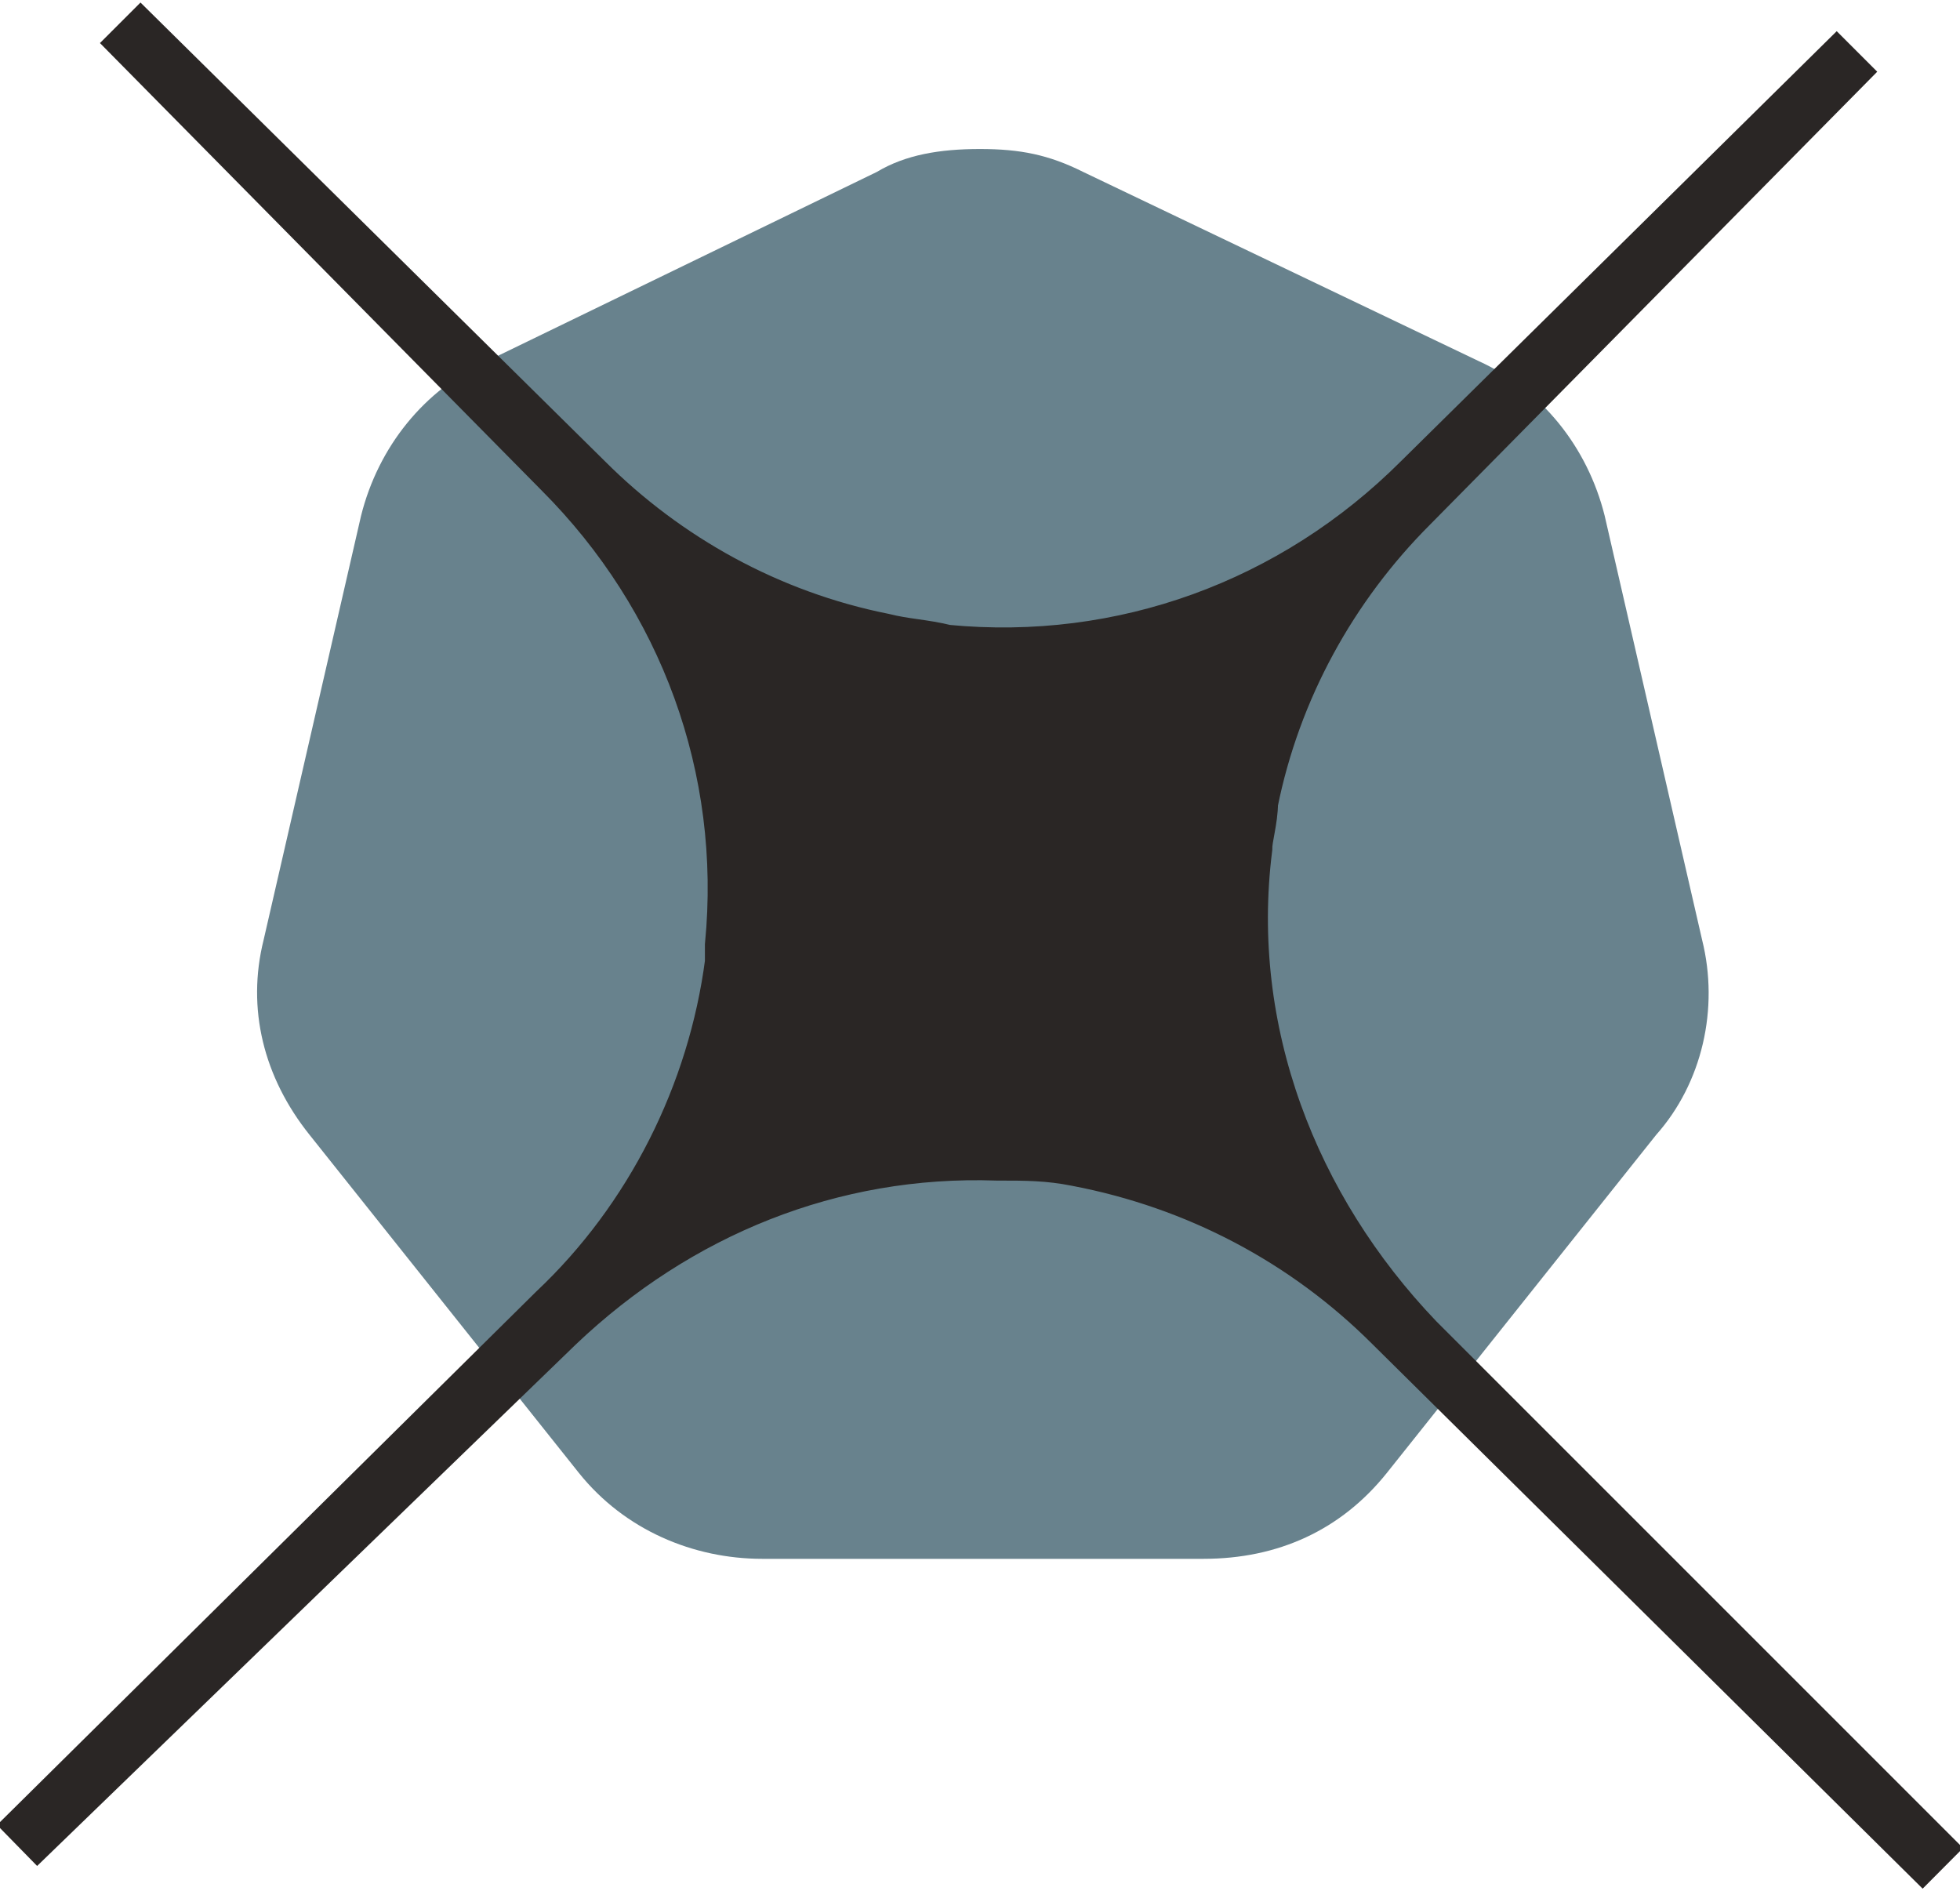
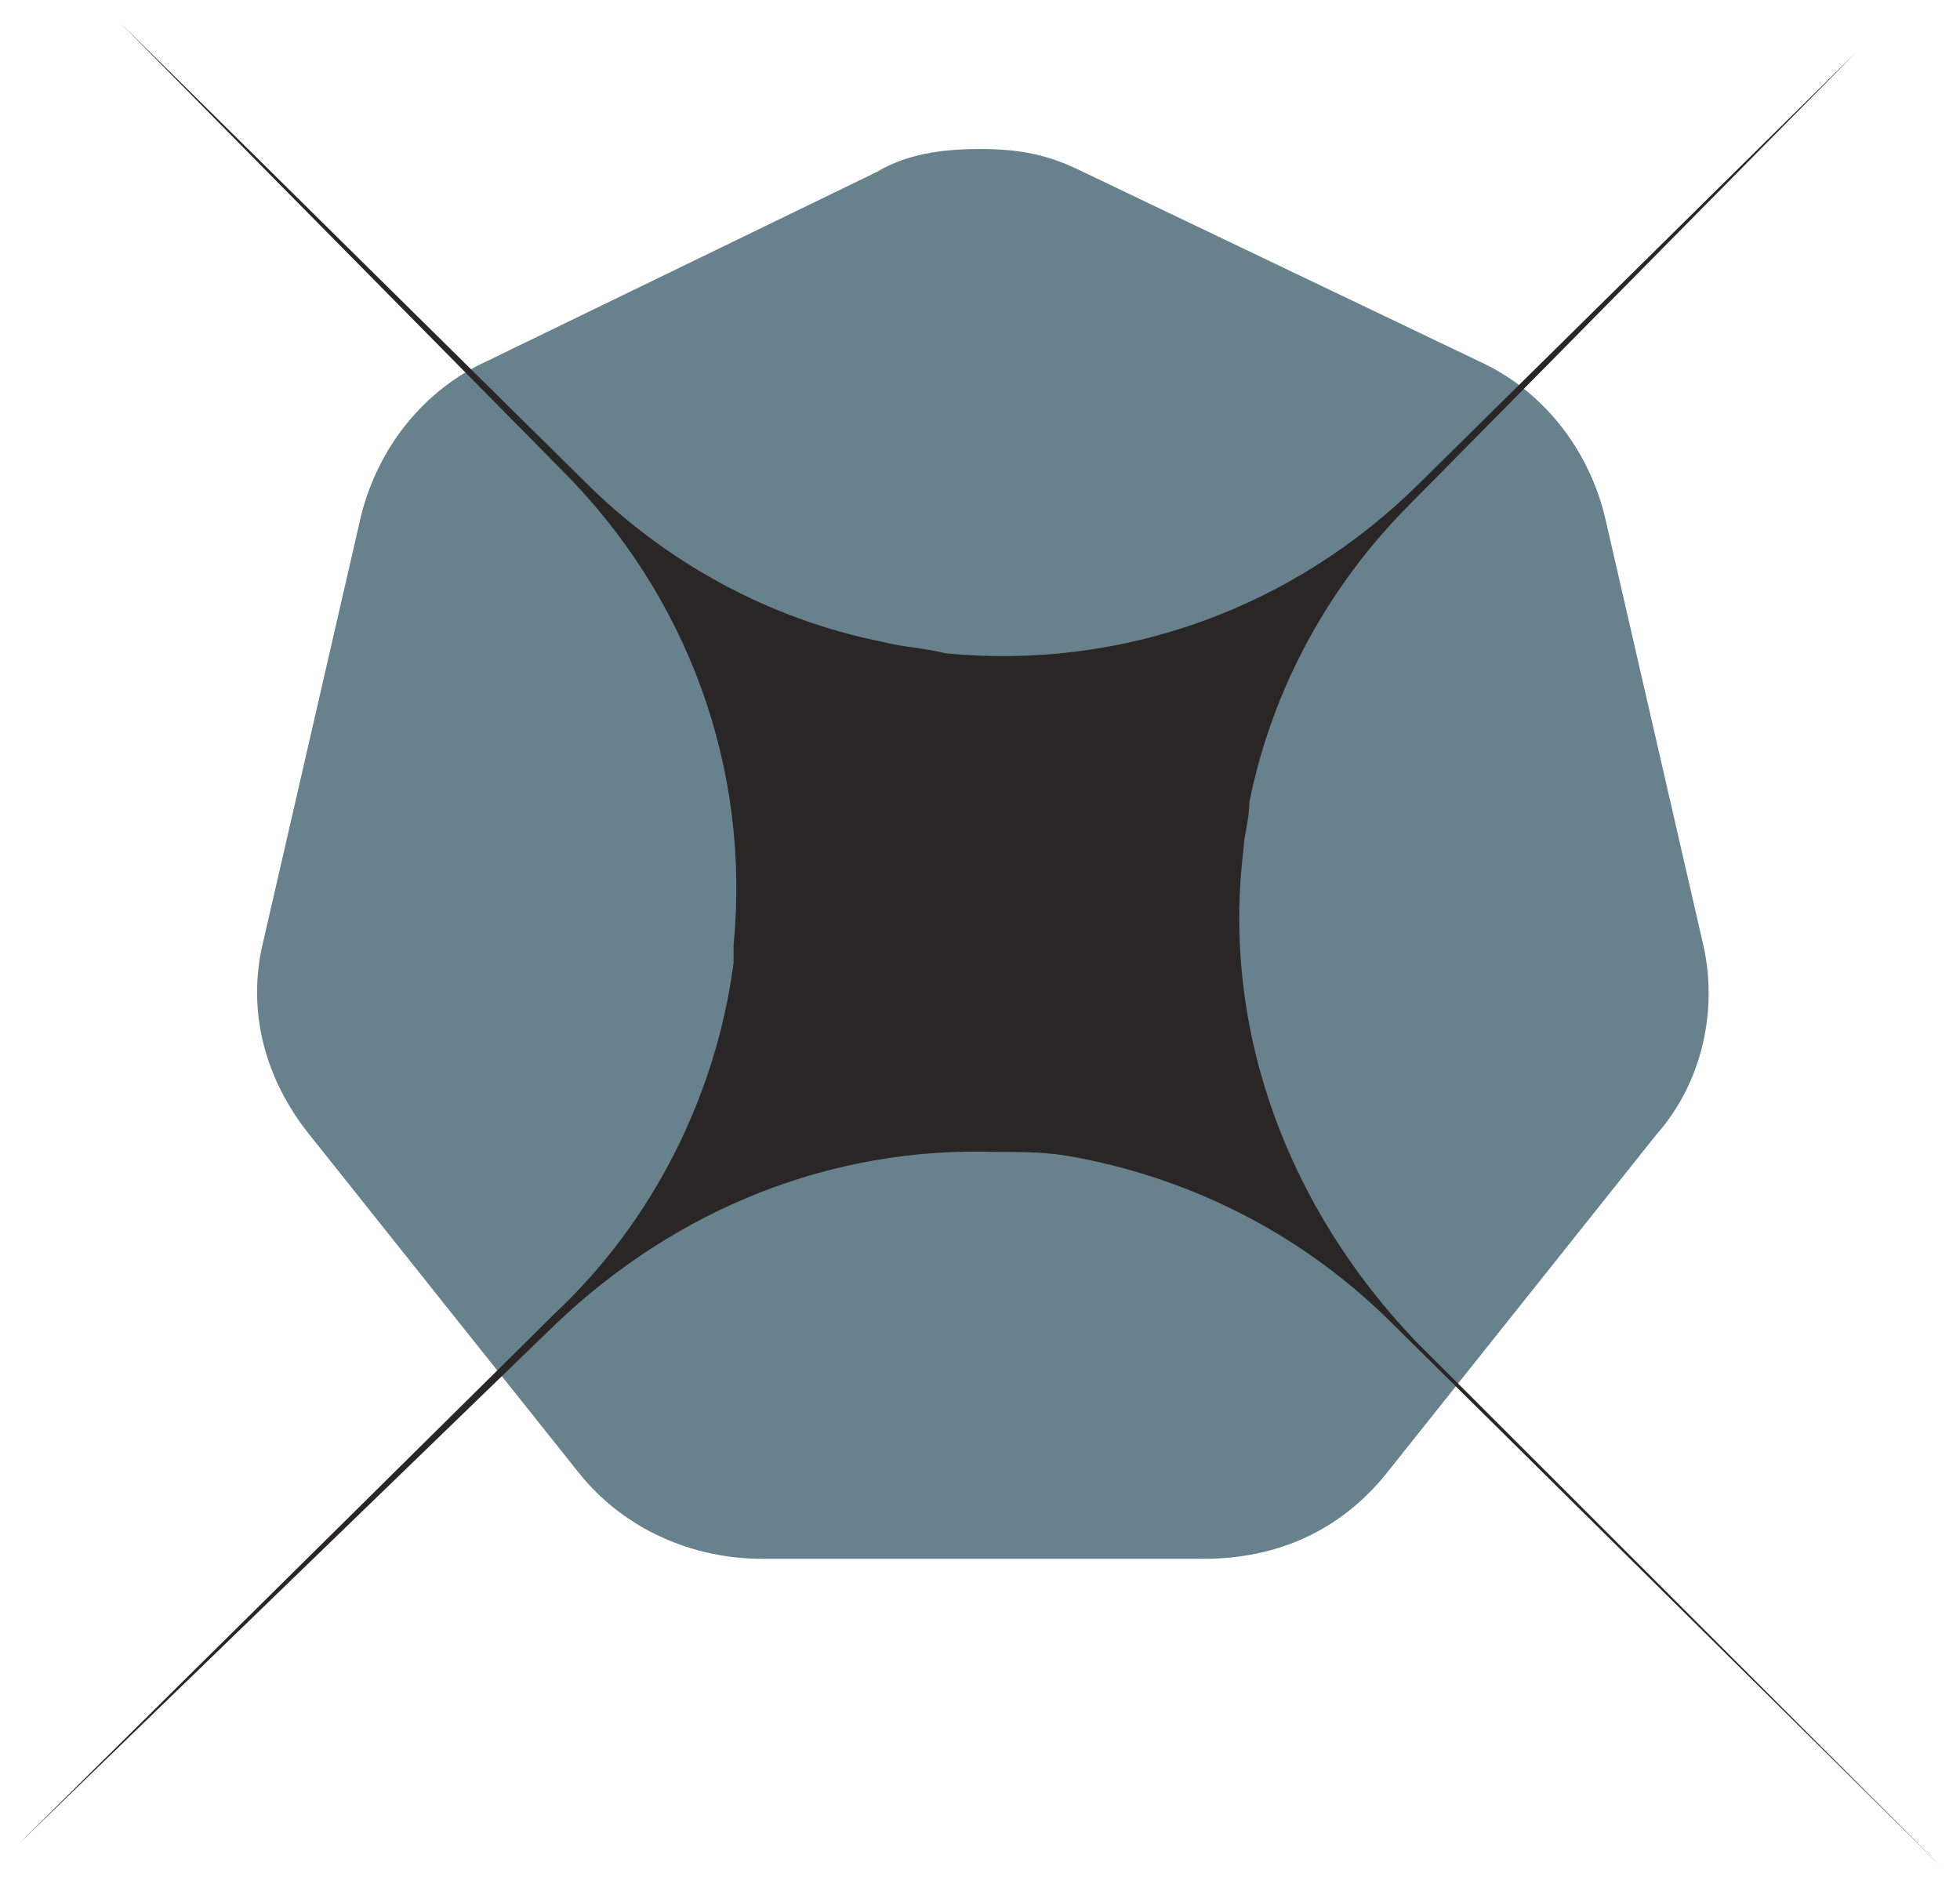
<svg xmlns="http://www.w3.org/2000/svg" version="1.1" id="a" x="0px" y="0px" viewBox="0 0 34.2 33" style="enable-background:new 0 0 34.2 33;" xml:space="preserve">
  <style type="text/css"> .st0{fill:#68828D;} .st1{fill:#2A2625;} .st2{fill:none;stroke:#2A2625;stroke-miterlimit:10;} </style>
  <path class="st0" d="M13.3,27.2c-1.2,0-2.4-0.5-3.2-1.5l-4.7-5.9c-0.8-1-1.1-2.2-0.8-3.4L6.3,9c0.3-1.2,1.1-2.2,2.2-2.7L15.3,3 c0.5-0.3,1.1-0.4,1.8-0.4s1.2,0.1,1.8,0.4l6.9,3.3C26.9,6.8,27.7,7.8,28,9l1.7,7.4c0.3,1.2,0,2.5-0.8,3.4l-4.7,5.9 c-0.8,1-1.9,1.5-3.2,1.5H13.3L13.3,27.2z" />
  <path class="st1" d="M33.9,32.6l-9.6-9.5c-1.5-1.5-3.4-2.5-5.5-2.9c-0.5-0.1-0.9-0.1-1.4-0.1c-2.9-0.1-5.6,1-7.7,3l-9.4,9.1l9.4-9.3 c1.7-1.6,2.8-3.8,3.1-6.1c0-0.1,0-0.2,0-0.3c0.3-3.1-0.8-6.1-3-8.3L2.1,0.4l8.1,8c1.4,1.4,3.2,2.4,5.2,2.8c0.4,0.1,0.7,0.1,1.1,0.2 c3.1,0.3,6.1-0.8,8.3-3l7.6-7.5l-7.8,7.9c-1.4,1.4-2.4,3.2-2.8,5.2c0,0.3-0.1,0.6-0.1,0.8c-0.4,3.2,0.8,6.3,3,8.6L33.9,32.6 L33.9,32.6z" />
-   <path class="st2" d="M33.9,32.6l-9.6-9.5c-1.5-1.5-3.4-2.5-5.5-2.9c-0.5-0.1-0.9-0.1-1.4-0.1c-2.9-0.1-5.6,1-7.7,3l-9.4,9.1l9.4-9.3 c1.7-1.6,2.8-3.8,3.1-6.1c0-0.1,0-0.2,0-0.3c0.3-3.1-0.8-6.1-3-8.3L2.1,0.4l8.1,8c1.4,1.4,3.2,2.4,5.2,2.8c0.4,0.1,0.7,0.1,1.1,0.2 c3.1,0.3,6.1-0.8,8.3-3l7.6-7.5l-7.8,7.9c-1.4,1.4-2.4,3.2-2.8,5.2c0,0.3-0.1,0.6-0.1,0.8c-0.4,3.2,0.8,6.3,3,8.6L33.9,32.6 L33.9,32.6z" />
</svg>